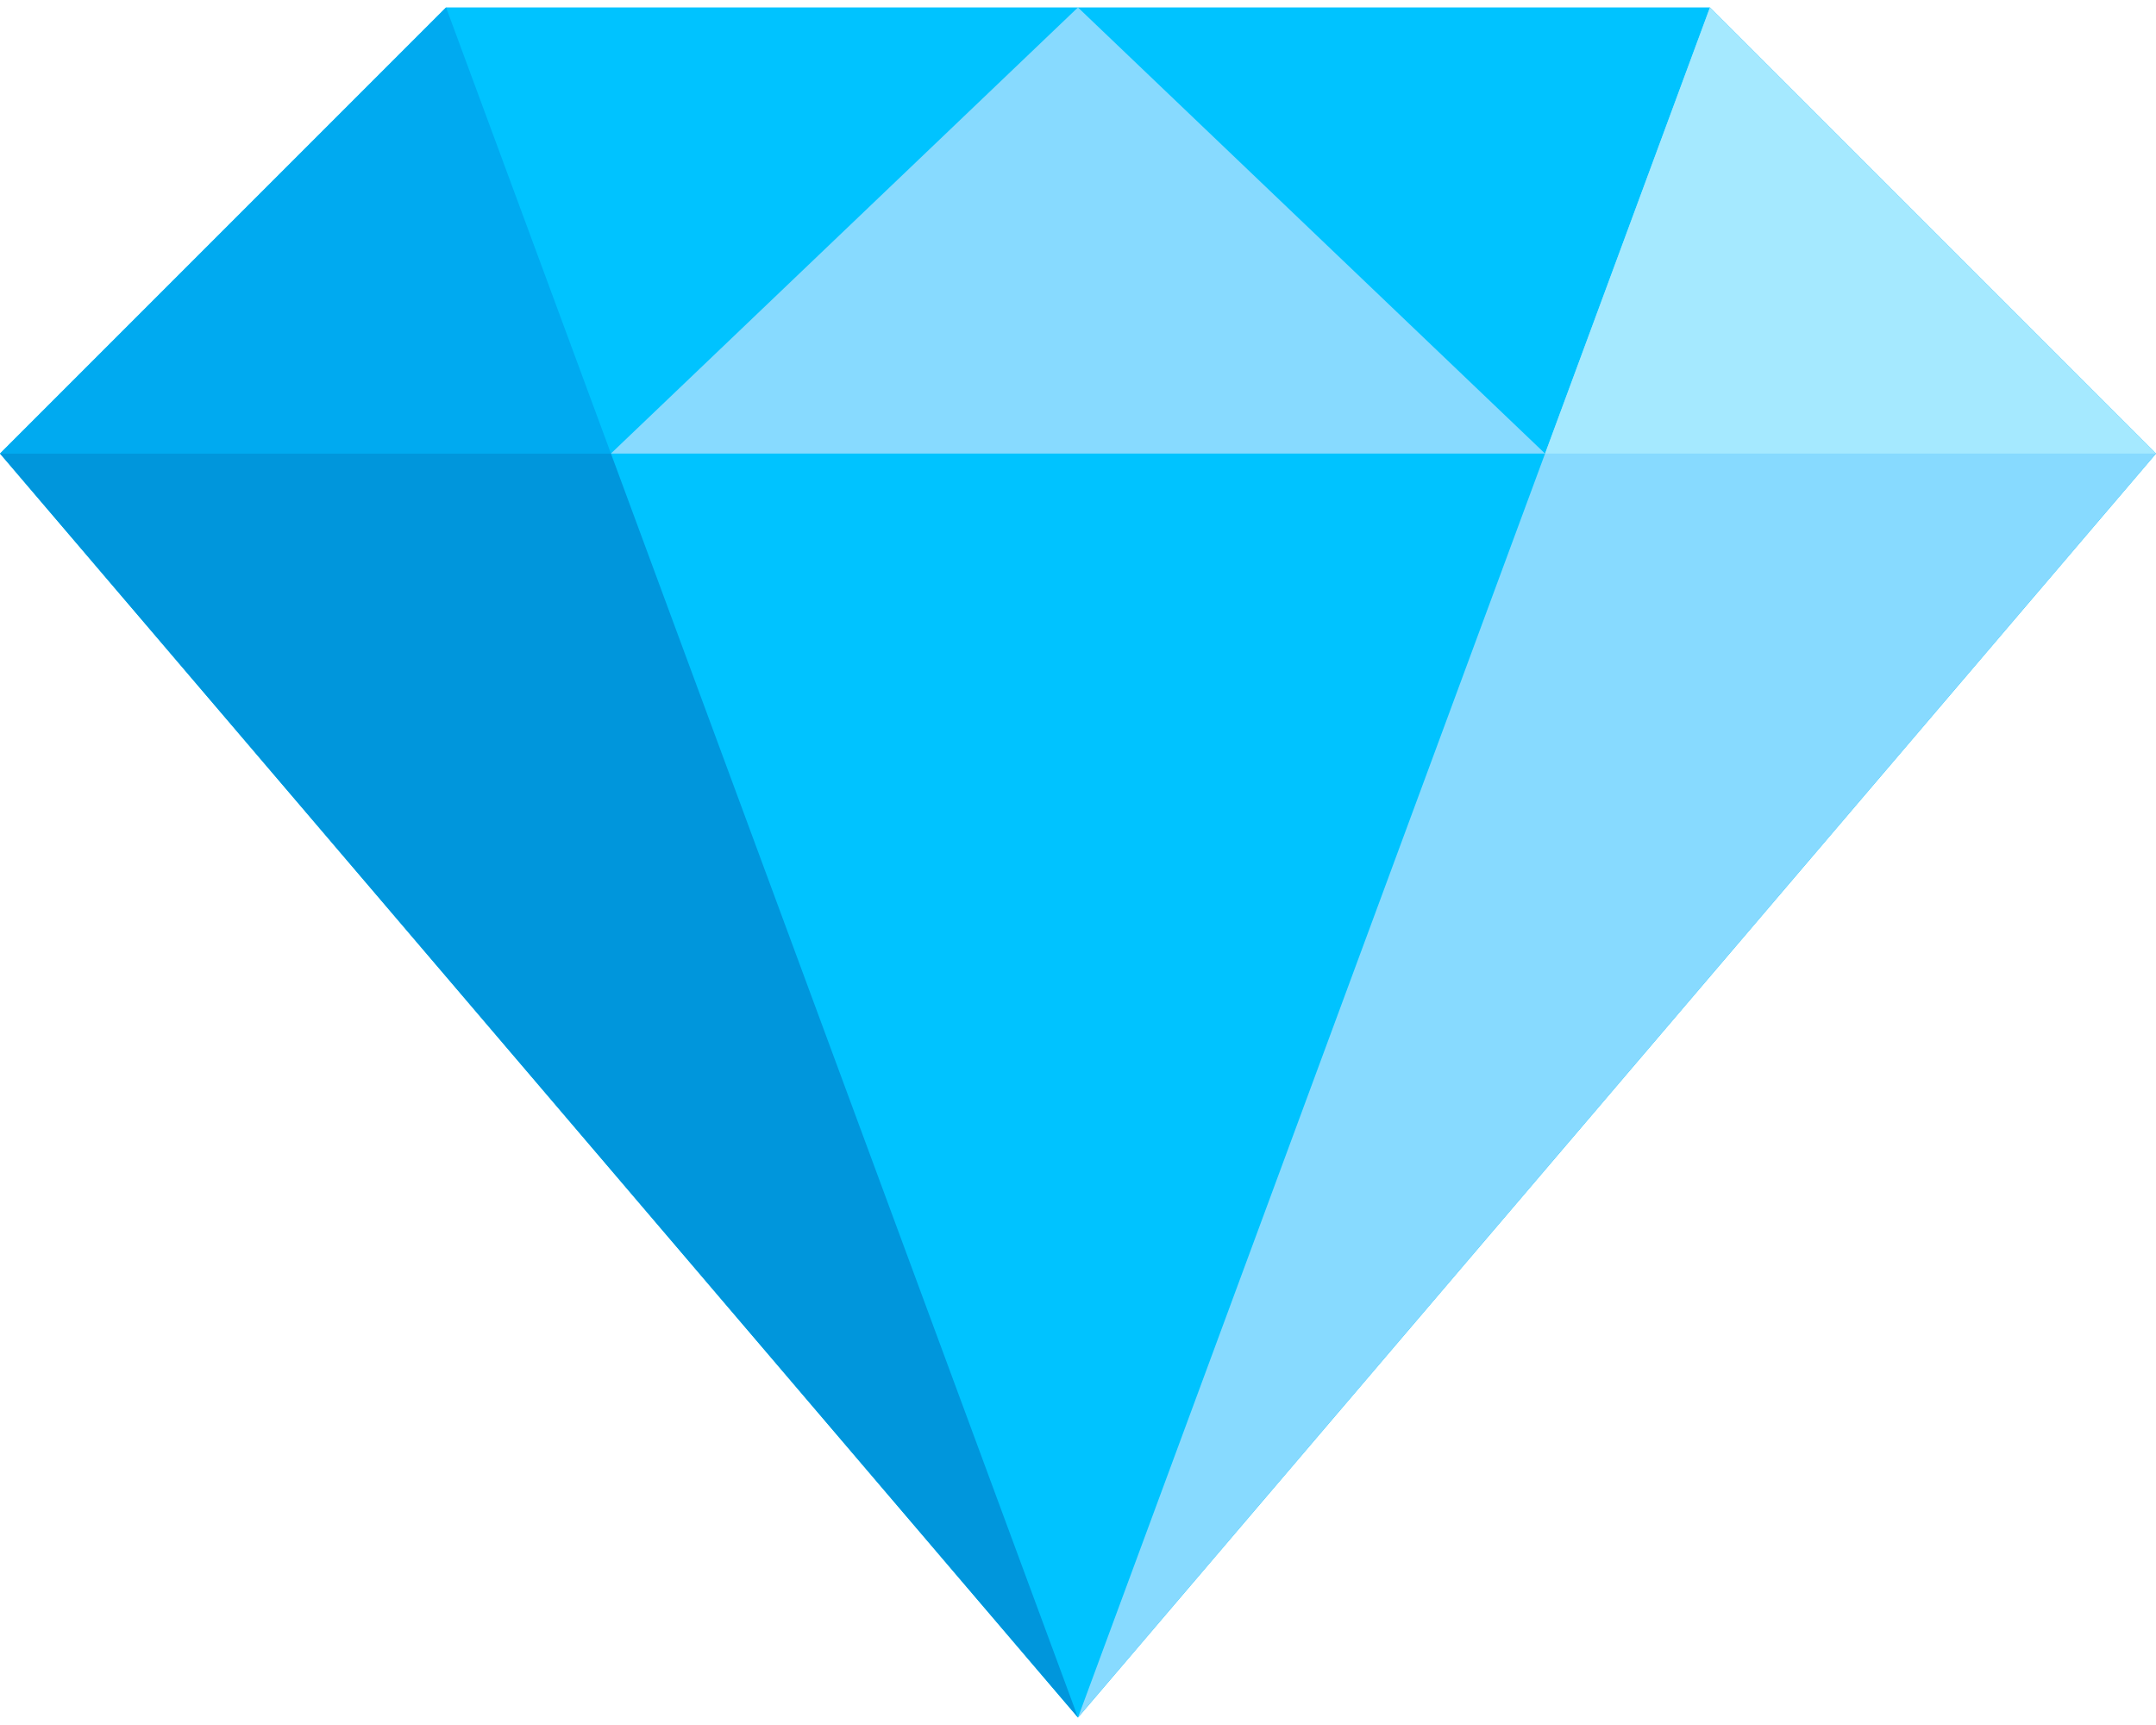
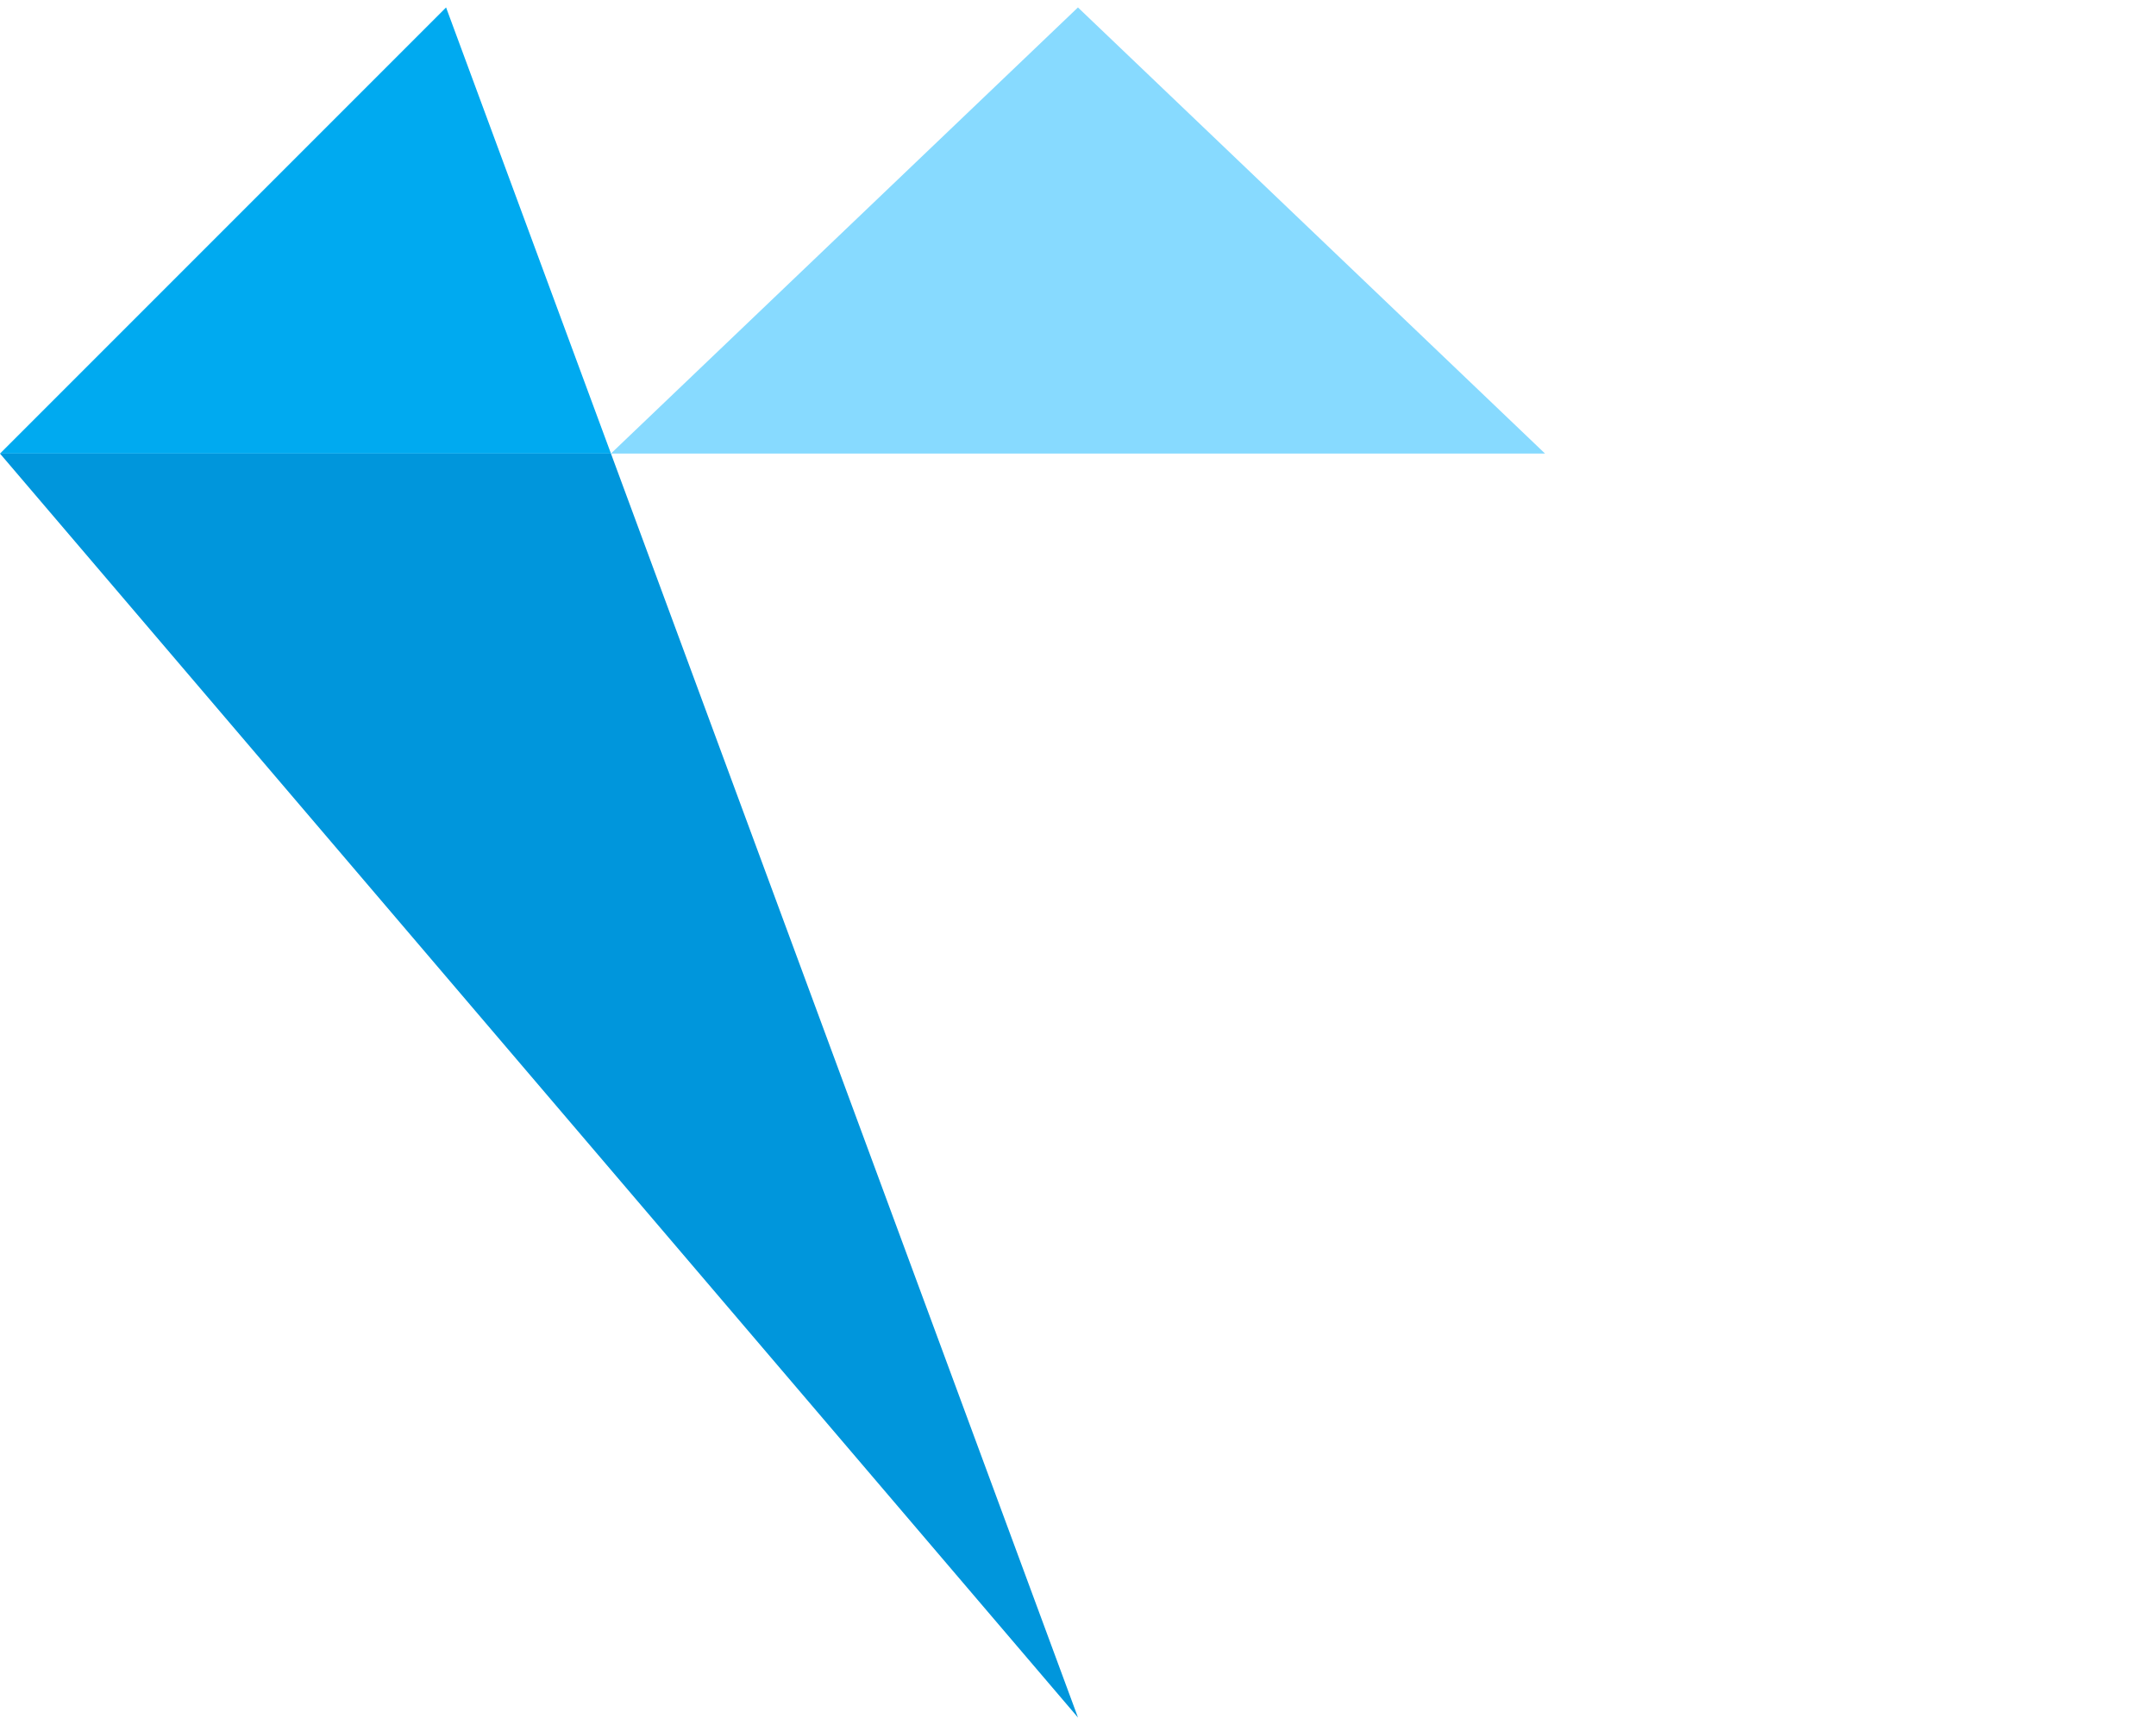
<svg xmlns="http://www.w3.org/2000/svg" width="40" height="32" viewBox="0 0 40 32" fill="none">
-   <path d="M31.724 0.138H8.276L0 8.414L20 31.862L40 8.414L31.724 0.138Z" fill="#00C3FF" />
-   <path d="M31.724 0.138L20 31.862L40 8.414L31.724 0.138Z" fill="#87DAFF" />
  <path d="M8.276 0.138L11.335 8.414H0L8.276 0.138Z" fill="#00AAF0" />
  <path d="M19.999 0.138L11.334 8.414H28.665L19.999 0.138Z" fill="#87DAFF" />
-   <path d="M28.666 8.414H40.001L31.725 0.138L28.666 8.414Z" fill="#A5E9FF" />
  <path d="M0 8.414H11.335L20 31.862L0 8.414Z" fill="#0096DC" />
</svg>